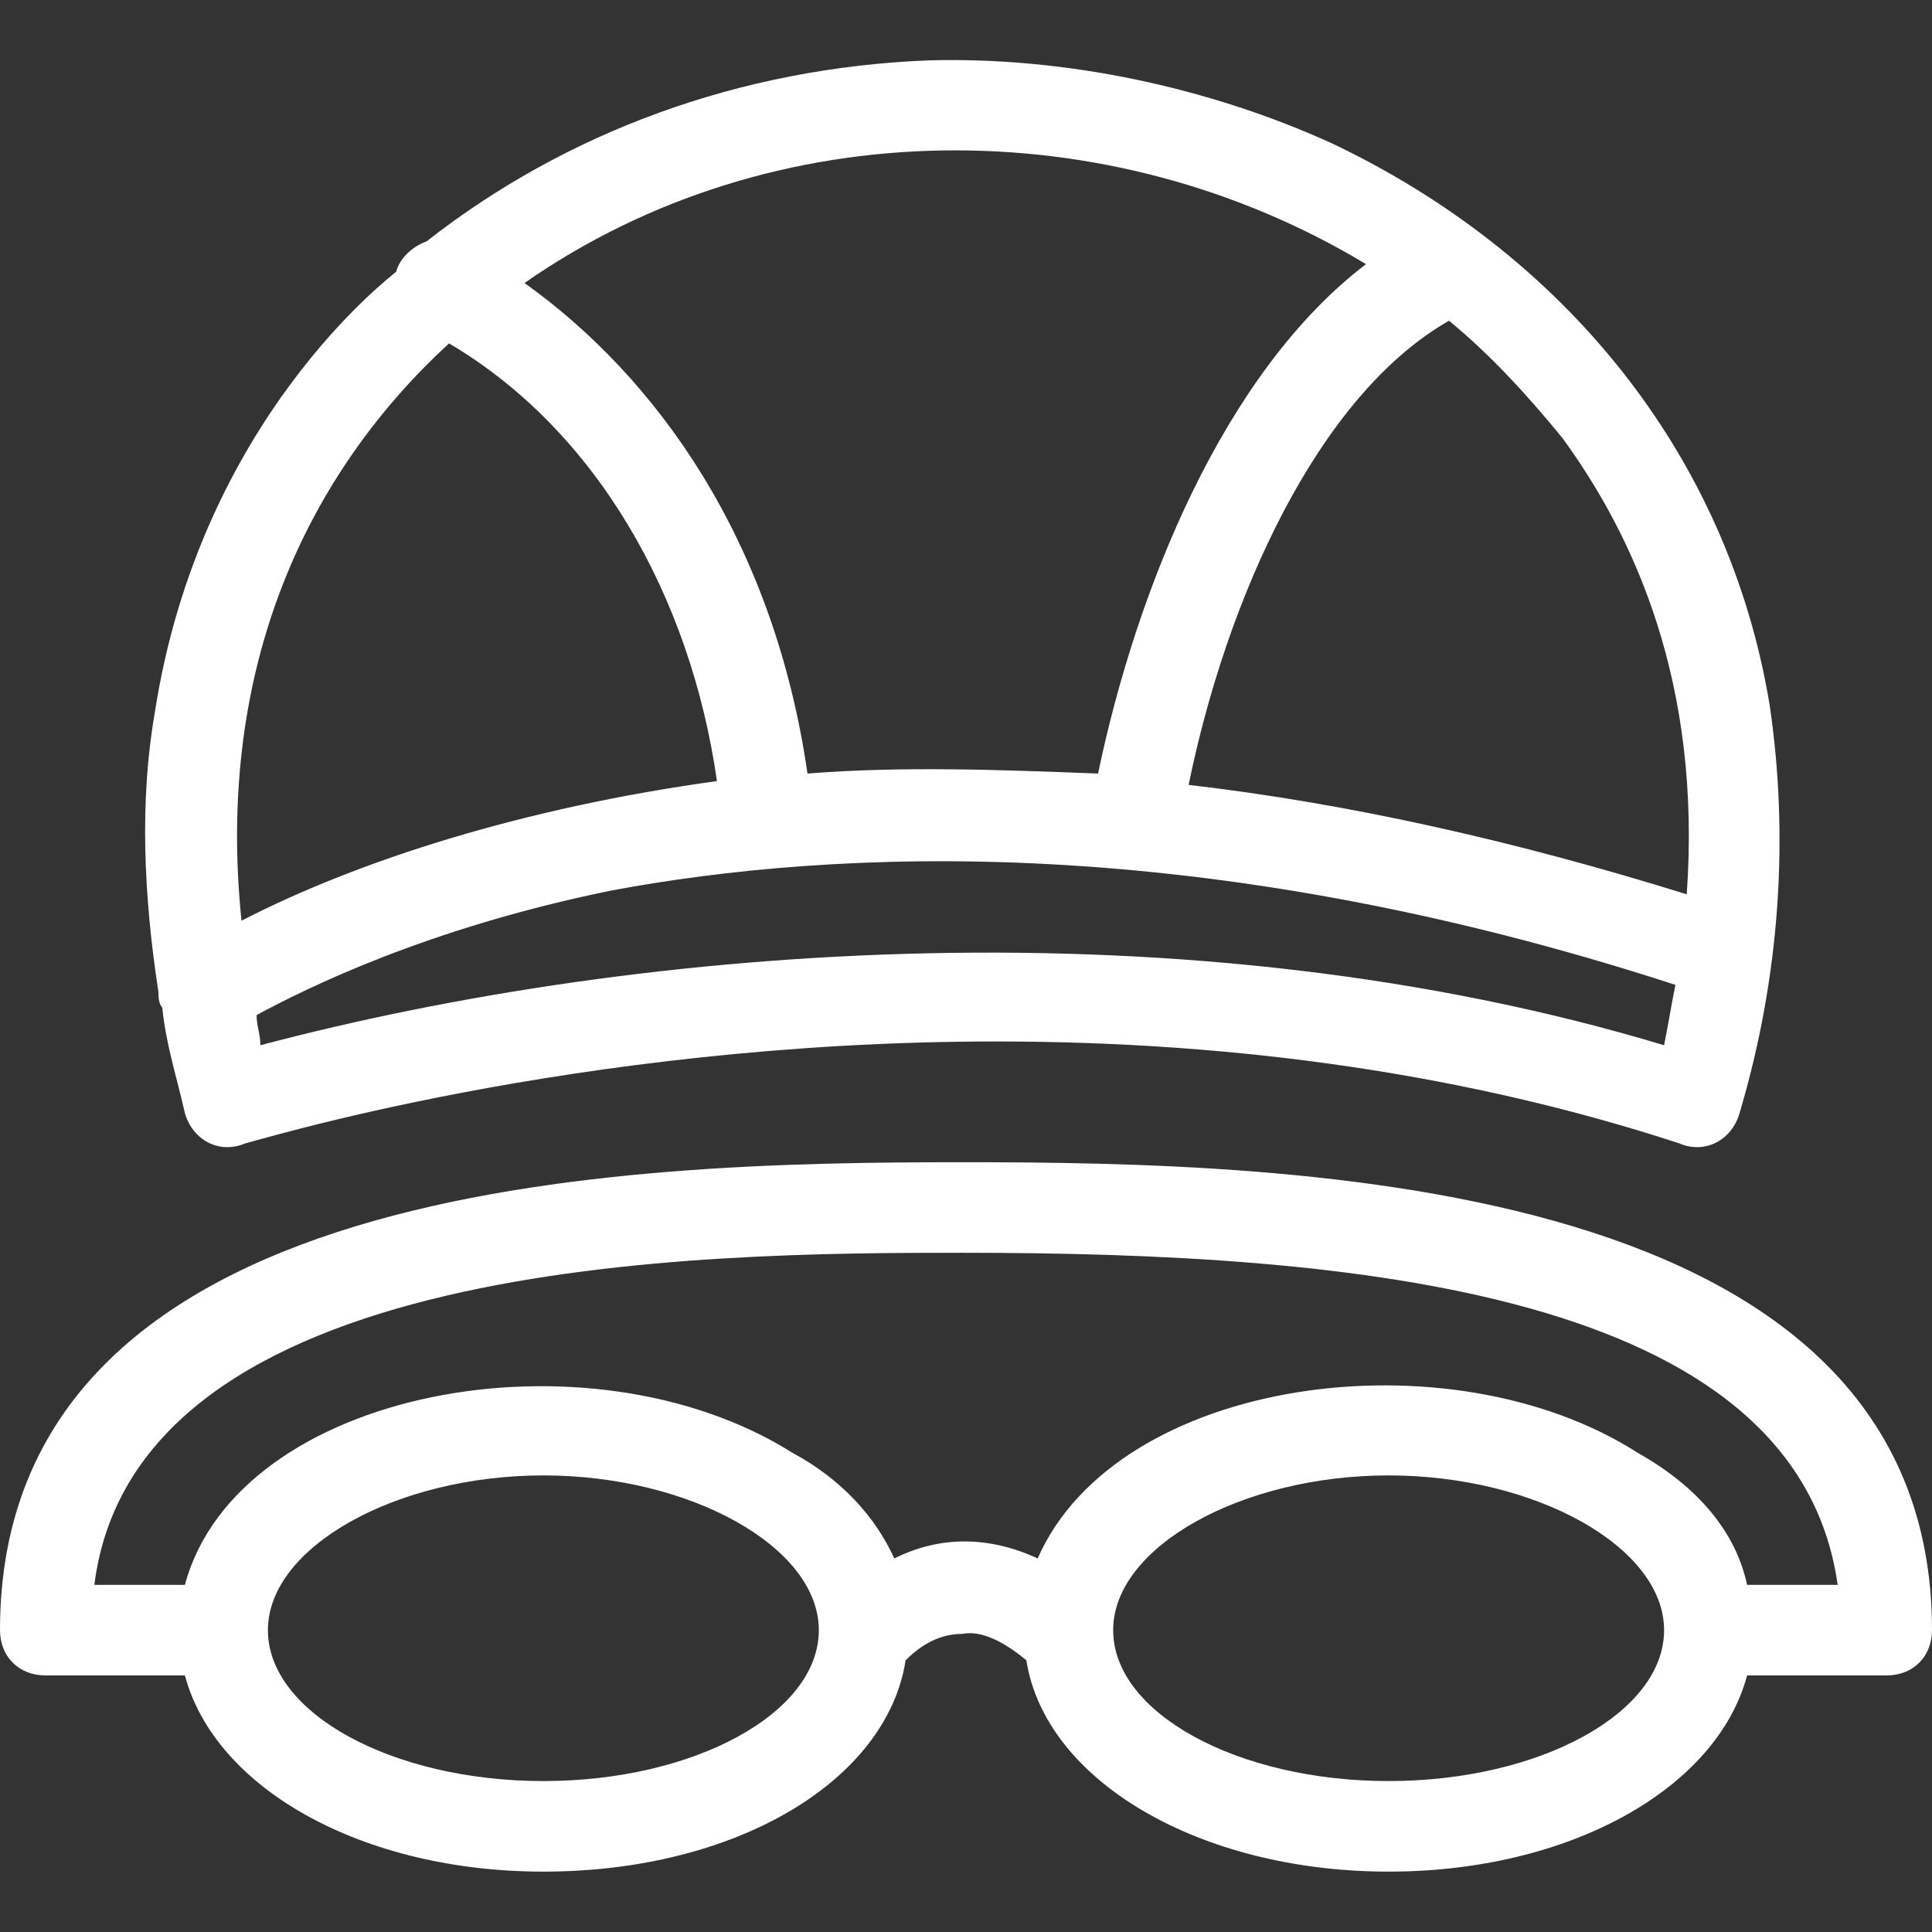
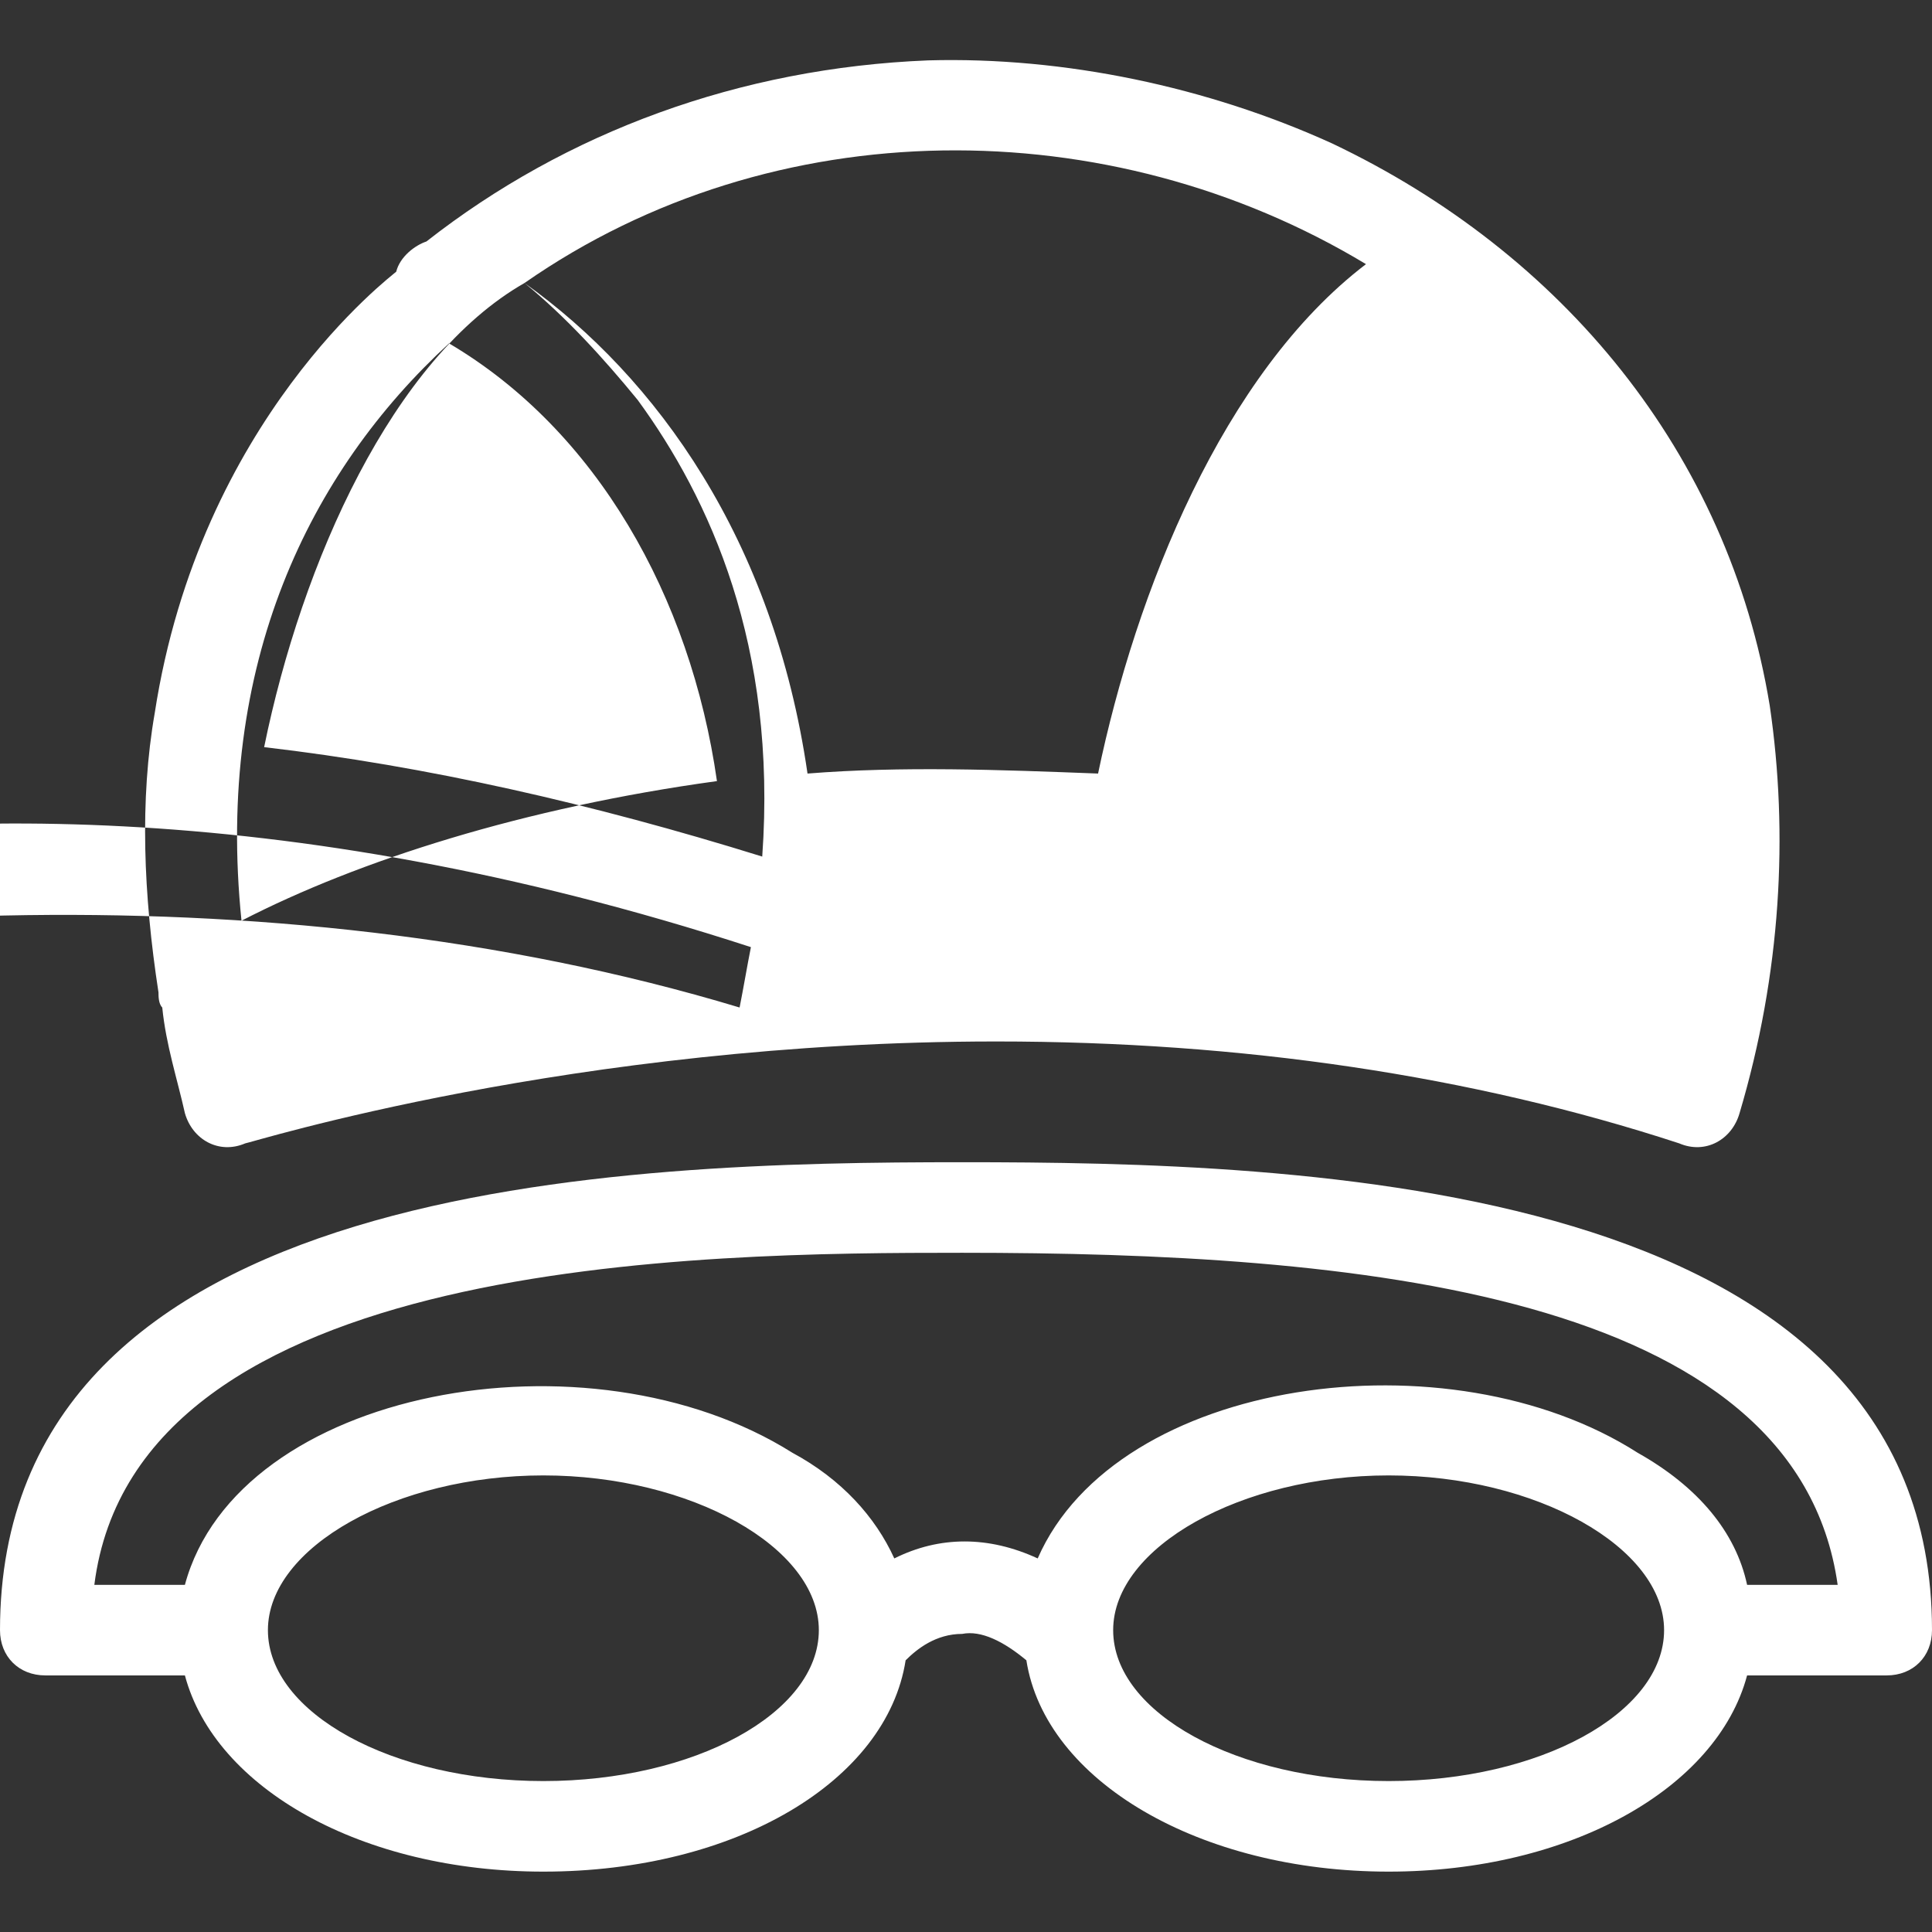
<svg xmlns="http://www.w3.org/2000/svg" clip-rule="evenodd" fill-rule="evenodd" height="300" image-rendering="optimizeQuality" shape-rendering="geometricPrecision" text-rendering="geometricPrecision" viewBox="0 0 512 512" width="300" version="1.1">
  <rect x="0" y="0" width="512" height="512" fill="#333333" stroke="none" />
  <g transform="matrix(1,0,0,1,0,0)">
    <g id="Layer_x0020_1">
-       <path d="m43 267c-1-1-1-3-1-4-4-26-5-51-1-74 12-78 63-116 64-117 1-4 5-7 8-8 37-29 83-46 133-48 36-1 74 7 107 22 61 29 105 82 116 149 5 34 3 71-8 108-2 7-9 11-16 8-55-18-116-27-181-27-112 0-198 27-199 27-7 3-14-1-16-8-2-9-5-18-6-28zm101 229c-48 0-87-22-95-52h-37c-7 0-12-5-12-12 0-120 166-124 255-124s257 4 257 124c0 7-5 12-12 12h-37c-8 30-47 52-95 52-50 0-91-24-96-56-6-5-12-8-17-7-7 0-12 4-15 7-5 32-45 56-96 56zm-95-76c14-52 107-69 161-35 13 7 22 17 27 28 12-6 25-6 38 0 21-48 109-60 159-28 16 9 26 21 29 35h24c-11-78-129-88-232-88-69 0-219 1-230 88zm95-29c-39 0-73 19-73 41s33 40 73 40 73-18 73-40-34-41-73-41zm224 0c-39 0-73 19-73 41s33 40 73 40 73-18 73-40-34-41-73-41zm-304-147c31-16 75-30 126-37-7-49-32-93-71-116-37 34-62 85-55 153zm75-169c35 25 66 68 75 130 25-2 51-1 77 0 10-48 33-106 71-135-68-41-157-41-223 5zm245 10c-35 20-59 74-69 123 43 5 87 15 132 29 4-56-14-95-33-121-9-11-19-22-30-31zm60 176c-126-41-223-36-282-25-49 10-81 26-94 33 0 3 1 5 1 8 102-27 246-38 372 0 1-5 2-11 3-16z" fill="#ffffffff" data-original-color="#000000ff" stroke="none" />
+       <path d="m43 267c-1-1-1-3-1-4-4-26-5-51-1-74 12-78 63-116 64-117 1-4 5-7 8-8 37-29 83-46 133-48 36-1 74 7 107 22 61 29 105 82 116 149 5 34 3 71-8 108-2 7-9 11-16 8-55-18-116-27-181-27-112 0-198 27-199 27-7 3-14-1-16-8-2-9-5-18-6-28zm101 229c-48 0-87-22-95-52h-37c-7 0-12-5-12-12 0-120 166-124 255-124s257 4 257 124c0 7-5 12-12 12h-37c-8 30-47 52-95 52-50 0-91-24-96-56-6-5-12-8-17-7-7 0-12 4-15 7-5 32-45 56-96 56zm-95-76c14-52 107-69 161-35 13 7 22 17 27 28 12-6 25-6 38 0 21-48 109-60 159-28 16 9 26 21 29 35h24c-11-78-129-88-232-88-69 0-219 1-230 88zm95-29c-39 0-73 19-73 41s33 40 73 40 73-18 73-40-34-41-73-41zm224 0c-39 0-73 19-73 41s33 40 73 40 73-18 73-40-34-41-73-41zm-304-147c31-16 75-30 126-37-7-49-32-93-71-116-37 34-62 85-55 153zm75-169c35 25 66 68 75 130 25-2 51-1 77 0 10-48 33-106 71-135-68-41-157-41-223 5zc-35 20-59 74-69 123 43 5 87 15 132 29 4-56-14-95-33-121-9-11-19-22-30-31zm60 176c-126-41-223-36-282-25-49 10-81 26-94 33 0 3 1 5 1 8 102-27 246-38 372 0 1-5 2-11 3-16z" fill="#ffffffff" data-original-color="#000000ff" stroke="none" />
    </g>
  </g>
</svg>